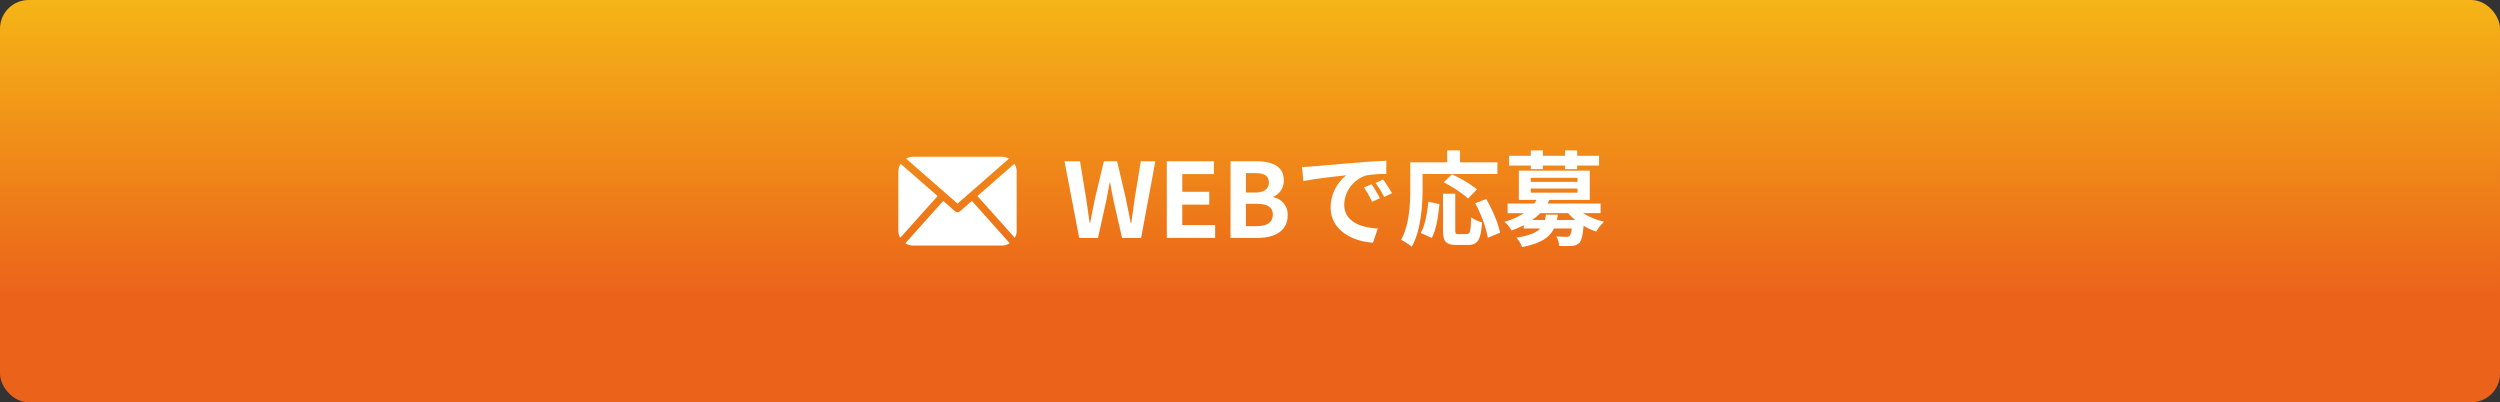
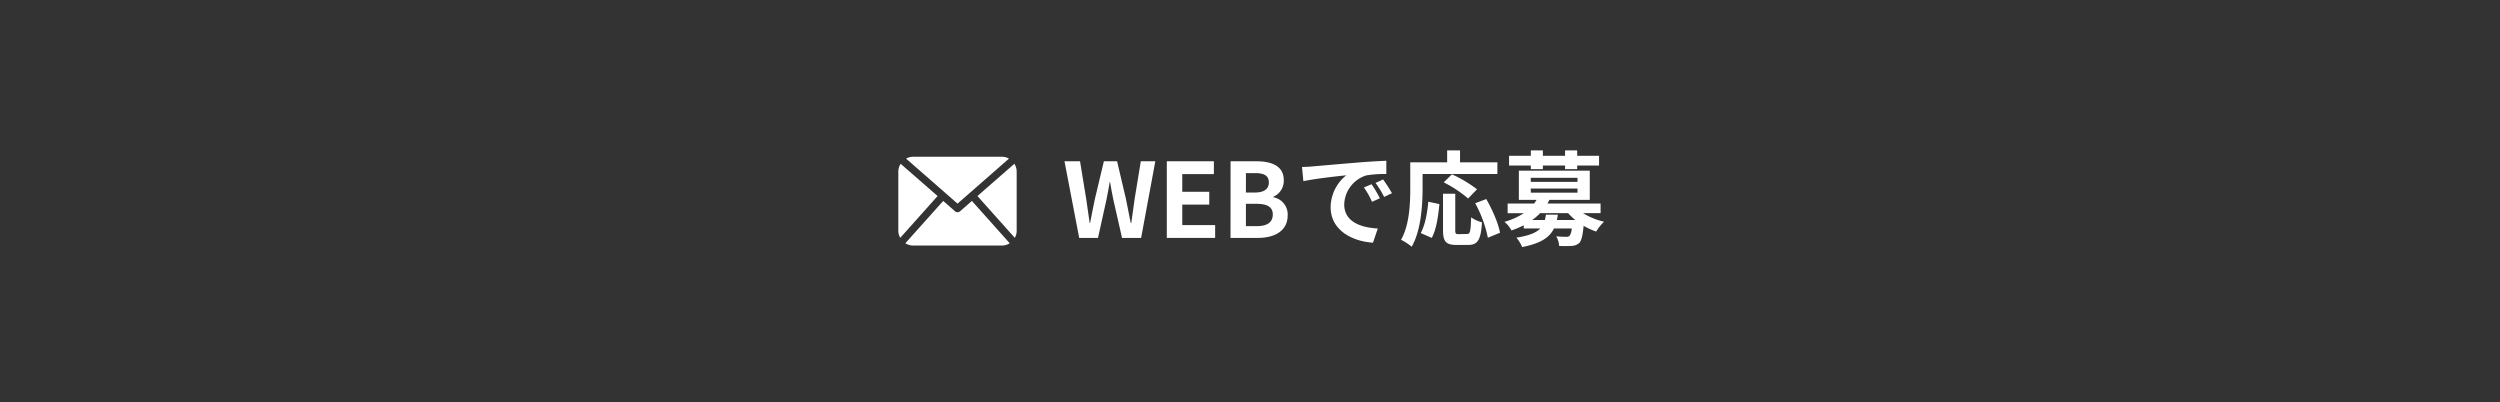
<svg xmlns="http://www.w3.org/2000/svg" viewBox="0 0 870 140">
  <rect x="0" y="0" width="870" height="140" fill="#333333" stroke="none" />
  <defs>
    <style>.cls-1{fill:url(#名称未設定グラデーション_4);}.cls-2{fill:#fff;}</style>
    <linearGradient id="名称未設定グラデーション_4" x1="435" y1="1.17" x2="435" y2="103.63" gradientUnits="userSpaceOnUse">
      <stop offset="0" stop-color="#f5b417" />
      <stop offset="1" stop-color="#eb621a" />
    </linearGradient>
  </defs>
  <g id="レイヤー_2" data-name="レイヤー 2">
    <g id="文字">
-       <rect class="cls-1" width="870" height="140" rx="10" />
      <path class="cls-2" d="M370.44,56.12h5.41l2.13,13c.4,2.81.83,5.62,1.23,8.5h.14c.54-2.88,1.12-5.73,1.7-8.5l3.1-13h4.59l3.06,13c.58,2.74,1.12,5.62,1.7,8.5h.18c.4-2.88.79-5.73,1.19-8.5l2.13-13h5.05l-4.94,26.67h-6.64l-3-13.17c-.43-2.09-.83-4.14-1.15-6.19h-.15c-.36,2.05-.72,4.1-1.15,6.19L382.1,82.79h-6.54Z" />
      <path class="cls-2" d="M406.05,56.12h16.38v4.47h-11v6.15h9.39V71.2h-9.39v7.13h11.44v4.46H406.05Z" />
      <path class="cls-2" d="M428.24,56.12h8.84c5.49,0,9.67,1.62,9.67,6.59a6,6,0,0,1-3.64,5.76v.18a6.06,6.06,0,0,1,5,6.3c0,5.36-4.48,7.84-10.36,7.84h-9.53ZM436.69,67c3.39,0,4.87-1.37,4.87-3.49,0-2.34-1.59-3.27-4.8-3.27h-3.18V67Zm.61,11.7c3.64,0,5.63-1.29,5.63-4.07,0-2.59-1.95-3.7-5.63-3.7h-3.72v7.77Z" />
      <path class="cls-2" d="M456.64,57.92c3-.25,9-.79,15.59-1.33,3.71-.32,7.65-.54,10.21-.65l0,4.61a38.67,38.67,0,0,0-7,.5,10.94,10.94,0,0,0-7.65,10.08c0,5.94,5.56,8.06,11.69,8.39l-1.69,4.93c-7.58-.5-14.73-4.54-14.73-12.35A14.41,14.41,0,0,1,468.51,61c-3.39.36-10.75,1.15-14.94,2.05l-.47-4.93C454.54,58.07,456,58,456.64,57.92ZM480.2,69l-2.74,1.23a27.39,27.39,0,0,0-2.82-5l2.67-1.11A42.39,42.39,0,0,1,480.2,69Zm4.19-1.76-2.71,1.29a31.39,31.39,0,0,0-3-4.86l2.64-1.22A54,54,0,0,1,484.39,67.21Z" />
      <path class="cls-2" d="M495.06,65.55c0,5.8-.54,14.69-3.79,20.3a19.86,19.86,0,0,0-3.71-2.41c2.95-5.15,3.21-12.7,3.21-17.89V56.48h12.84V52.34h4.48v4.14h13v4.07H495.06Zm-.65,15.55c1.52-2.73,2.28-6.91,2.64-10.9l3.86.82c-.4,4.14-1.05,8.89-2.67,11.77Zm16.1.33c1.08,0,1.3-.83,1.44-5.8a11.25,11.25,0,0,0,3.79,1.73c-.4,6.15-1.48,7.88-4.84,7.88h-4c-3.83,0-4.73-1.26-4.73-5.25V67.42h4.26V80c0,1.3.14,1.48,1.15,1.48Zm.39-12.35a42,42,0,0,0-8.48-5.62l2.85-2.8A44.69,44.69,0,0,1,514,65.88Zm6.32.18C519.35,73,521.44,77.75,522,81l-4.22,1.73a42.55,42.55,0,0,0-4.41-12Z" />
      <path class="cls-2" d="M550.88,74.16a24.47,24.47,0,0,0,7.33,3,16.47,16.47,0,0,0-2.74,3.42,22.73,22.73,0,0,1-4.37-2c-.33,3.49-.76,5.22-1.55,6a4.28,4.28,0,0,1-2.64,1,39,39,0,0,1-4.33,0,8,8,0,0,0-1-3.35c1.44.15,2.85.18,3.46.18a1.57,1.57,0,0,0,1.15-.32,4.74,4.74,0,0,0,.76-2.59h-6.17c-1.51,3.13-4.55,5.18-11.08,6.48a11.9,11.9,0,0,0-2-3.28c4.43-.68,6.92-1.73,8.33-3.2h-5.77V78.4A37,37,0,0,1,526,80.2a9.65,9.65,0,0,0-2.46-3,24.89,24.89,0,0,0,6.75-3h-5.63V70.84h9.21a13.76,13.76,0,0,0,.86-1.29h-6.17V59.4h24.68V69.55H539.19c-.22.43-.43.86-.69,1.29H557v3.32ZM532.73,57.6h-7.58V54.21h7.58V52.34h4.19v1.87h7.72V52.34h4.22v1.87h7.61V57.6h-7.61v1.26h-4.22V57.6h-7.72v1.26h-4.19Zm0,5.68h16.24v-1.4H532.69Zm0,3.78h16.24V65.62H532.69Zm9.39,7.64a16.22,16.22,0,0,1-.33,1.87h6.43a20.74,20.74,0,0,1-2.53-2.41H536a18.76,18.76,0,0,1-2.82,2.41h4.44c.15-.58.25-1.19.36-1.87Z" />
      <path class="cls-2" d="M353.81,80.3a5,5,0,0,1-.66,2.47l-13-14.55L353,57a5.08,5.08,0,0,1,.8,2.73V80.3Zm-20.59-9.44,17.9-15.66a5.13,5.13,0,0,0-2.46-.65H317.77a5.09,5.09,0,0,0-2.45.65Zm5-.94-4.15,3.63a1.31,1.31,0,0,1-1.69,0l-4.14-3.63L315.06,84.65a5,5,0,0,0,2.71.8h30.89a5.07,5.07,0,0,0,2.72-.8ZM313.42,57a5.08,5.08,0,0,0-.8,2.73V80.3a5.14,5.14,0,0,0,.66,2.47l13-14.55Z" />
    </g>
  </g>
</svg>